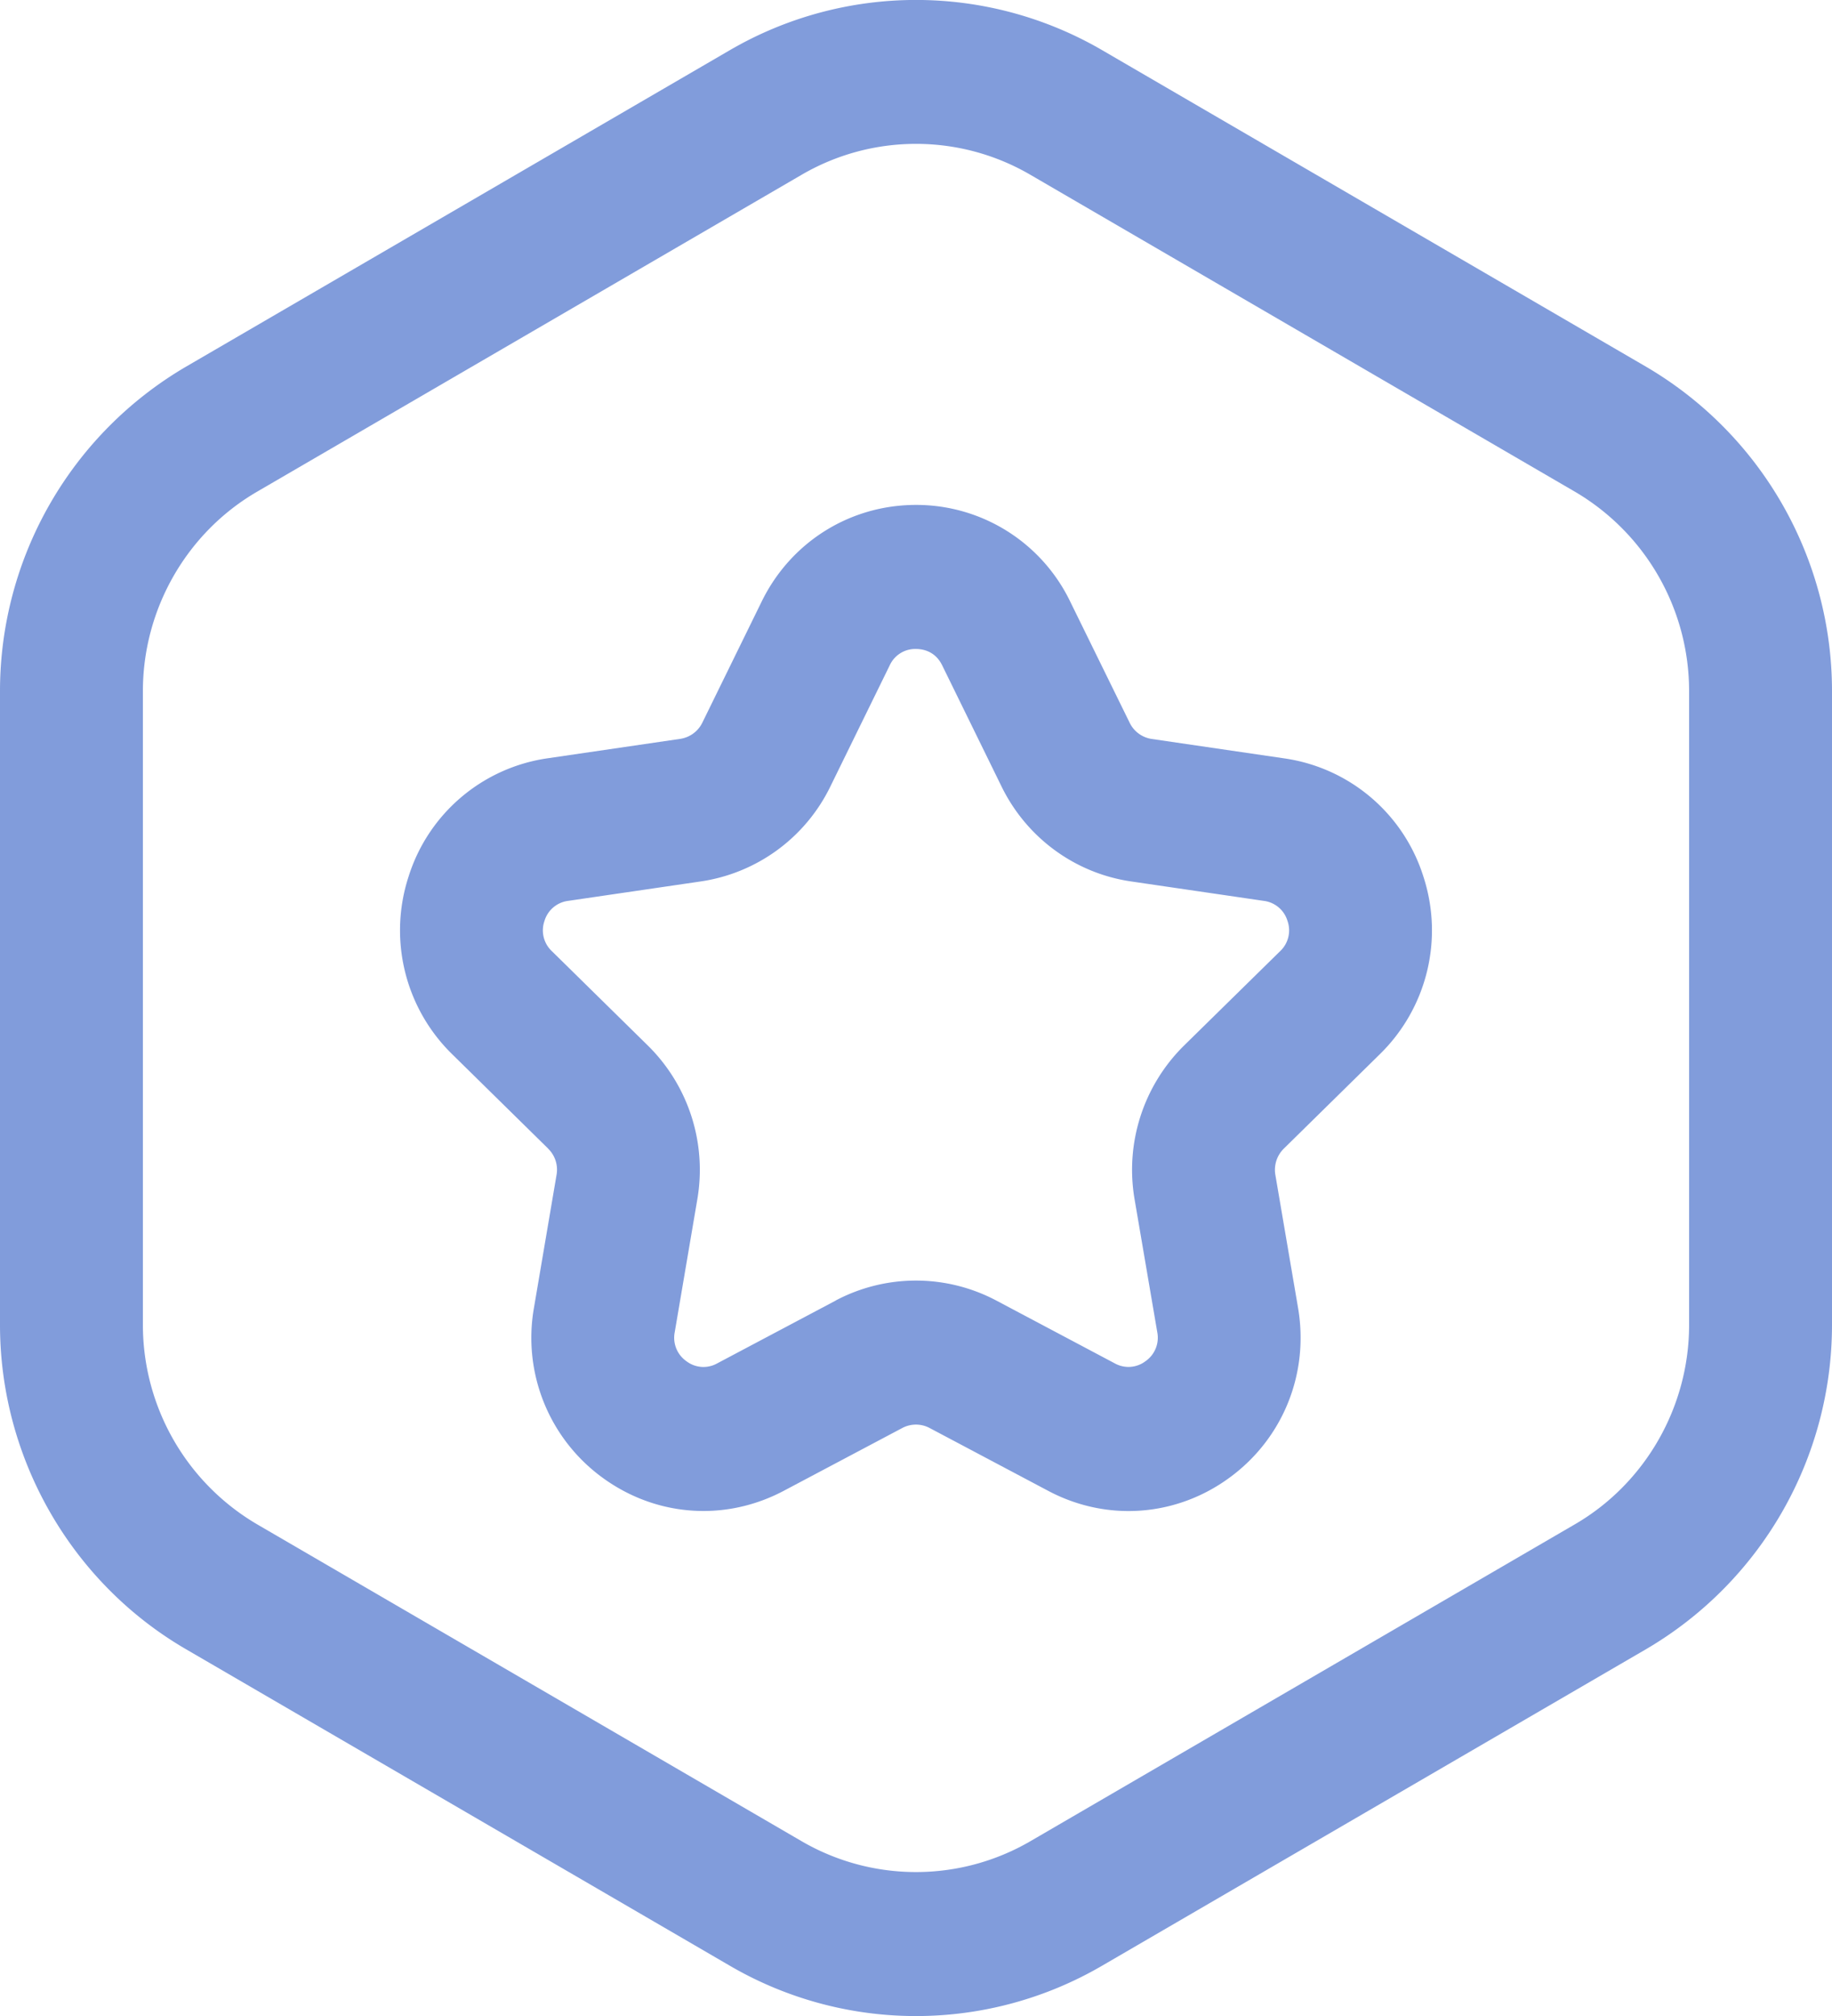
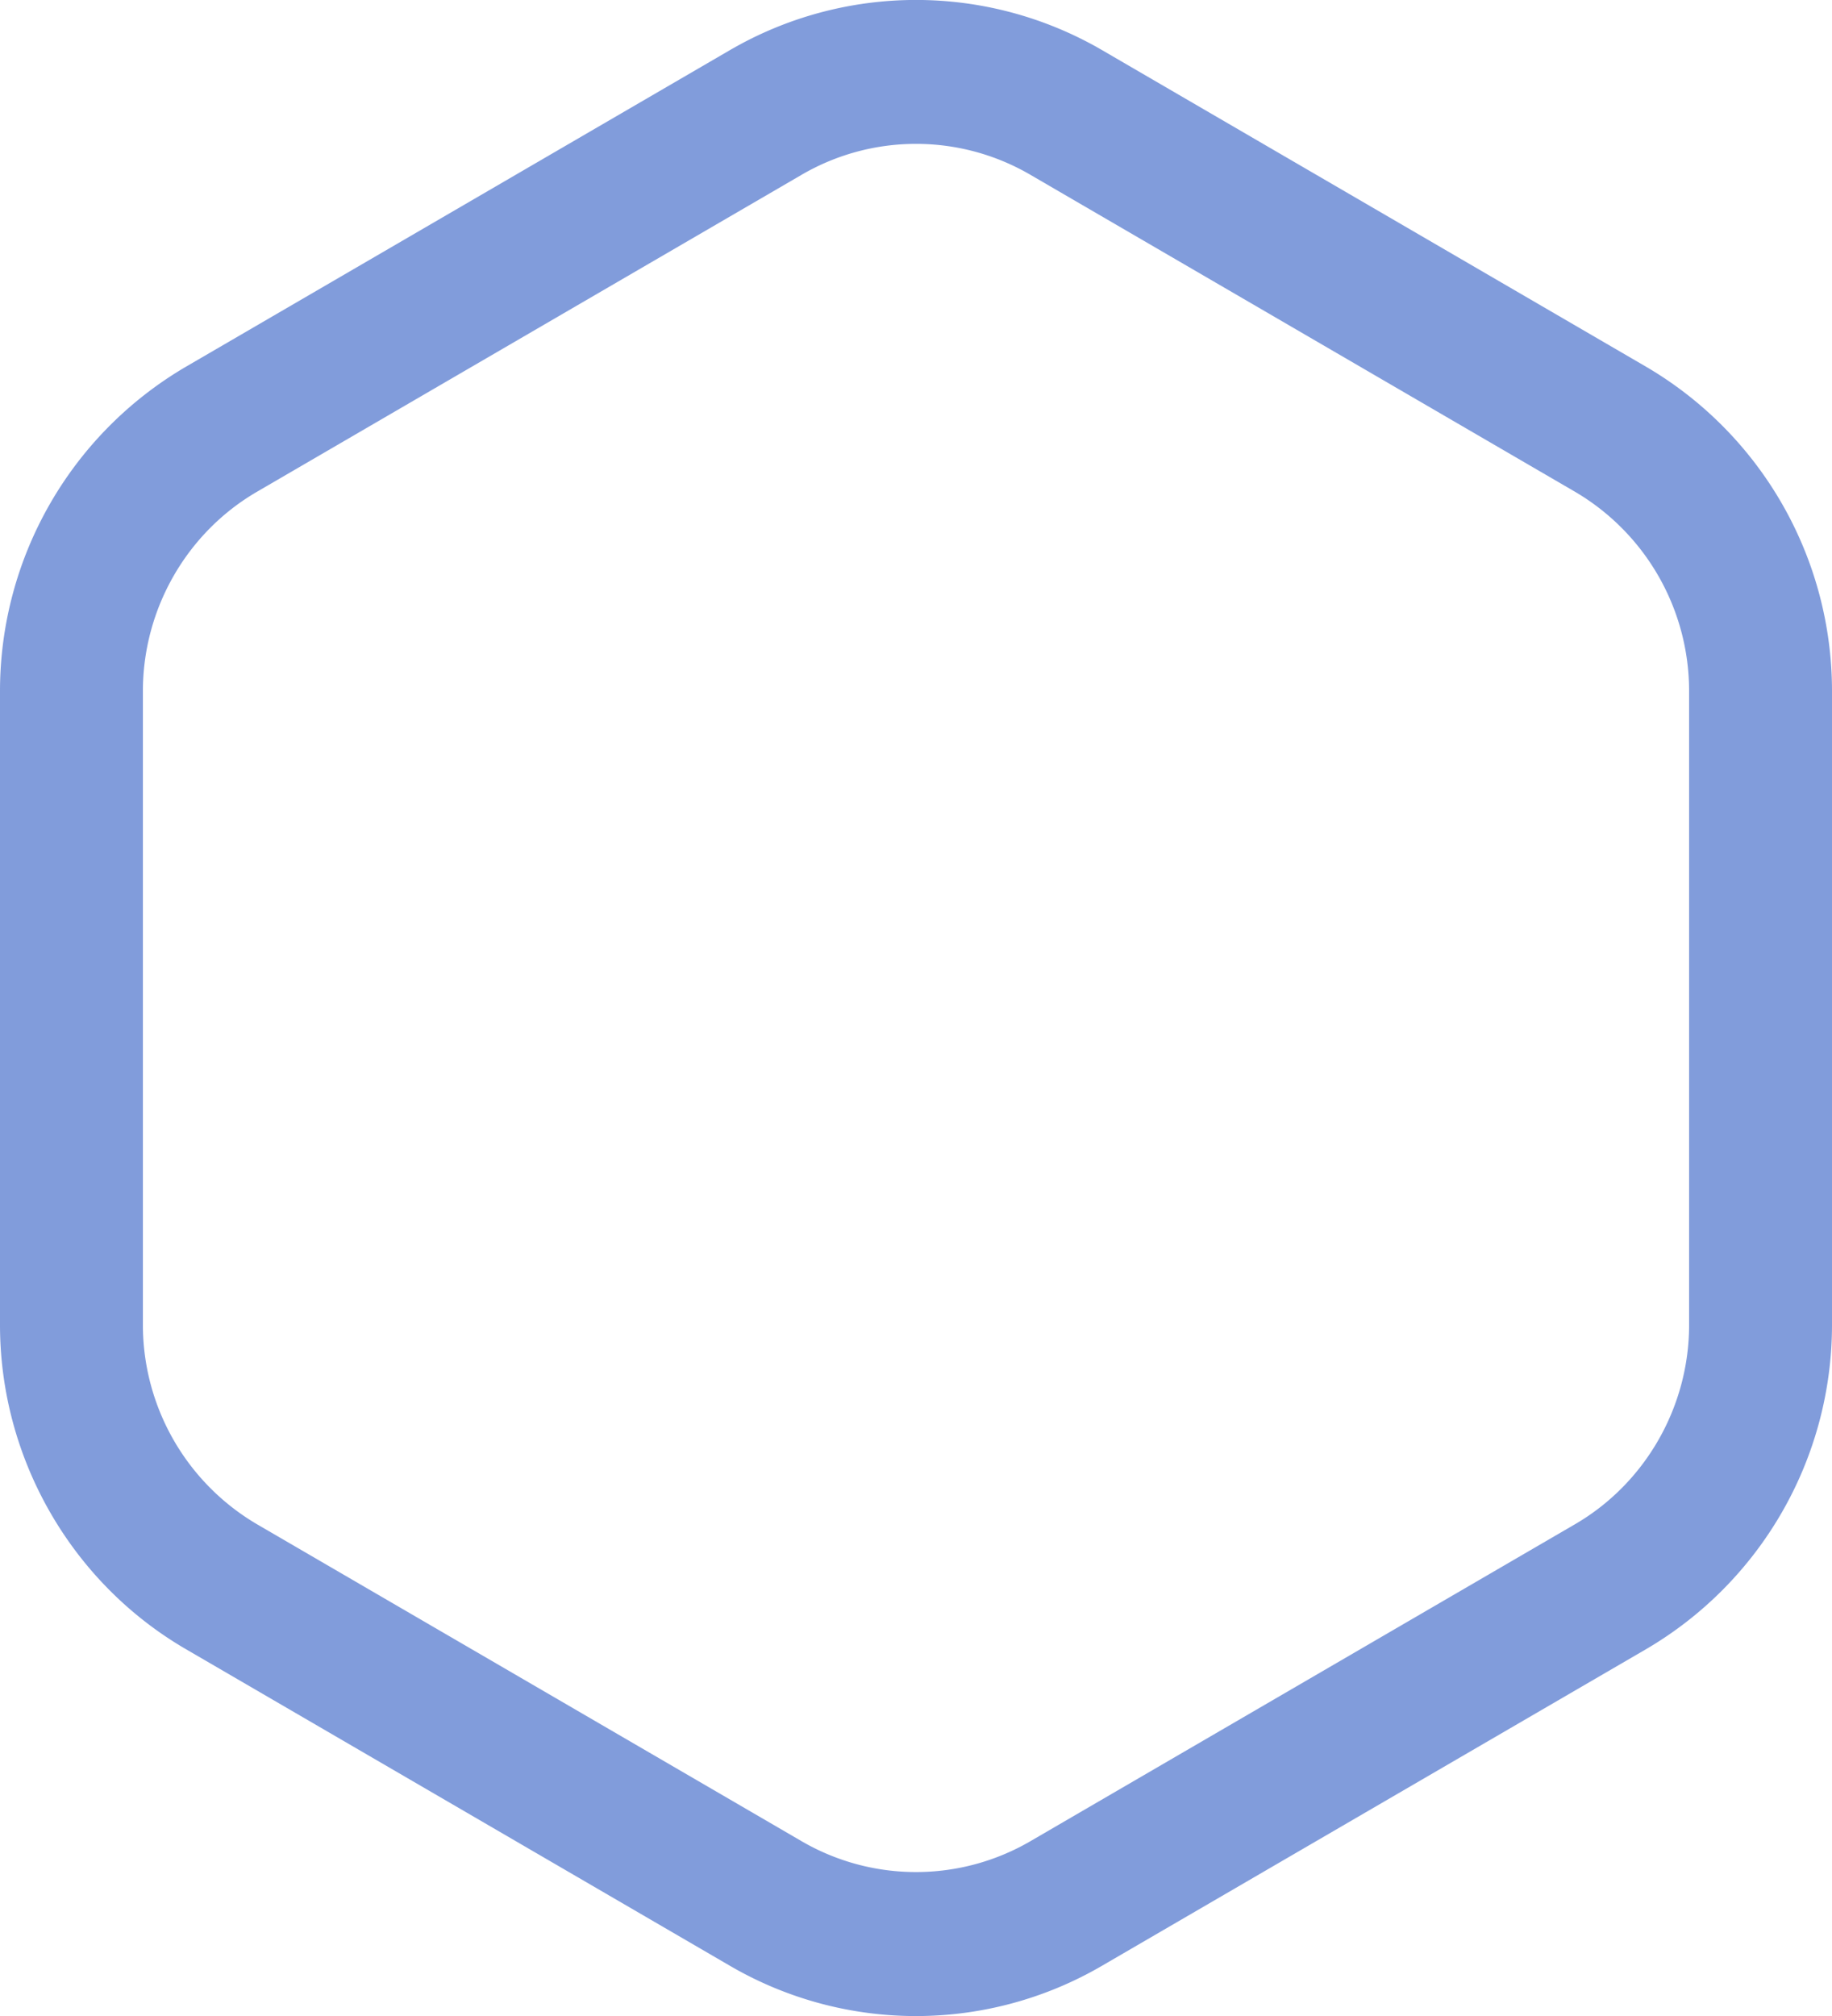
<svg xmlns="http://www.w3.org/2000/svg" width="20" height="22" viewBox="0 0 20 22" fill="none">
-   <path d="M5.984 12.535a.32.32 0 01.092.285l-.247 1.453a1.888 1.888 0 00.748 1.852c.33.241.714.364 1.103.364.298 0 .598-.073.876-.22l1.295-.686a.318.318 0 01.297 0l1.295.686c.64.34 1.398.283 1.98-.144.583-.426.87-1.136.748-1.852l-.248-1.453a.325.325 0 01.092-.285l1.048-1.03a1.89 1.89 0 00.476-1.94 1.87 1.87 0 00-1.518-1.289l-1.448-.212a.32.32 0 01-.24-.176l-.649-1.322A1.866 1.866 0 0010 5.51c-.72 0-1.367.404-1.685 1.055l-.648 1.322a.321.321 0 01-.241.176l-1.448.212a1.87 1.87 0 00-1.517 1.289 1.89 1.89 0 00.475 1.94l1.048 1.03zm-.04-2.485a.31.31 0 01.258-.219l1.447-.212a1.877 1.877 0 001.416-1.036l.648-1.322A.306.306 0 0110 7.082c.073 0 .21.023.286.179l.648 1.322c.274.56.803.947 1.415 1.036l1.448.212a.31.31 0 01.259.22.311.311 0 01-.082.33l-1.048 1.029a1.904 1.904 0 00-.54 1.676l.248 1.452a.312.312 0 01-.128.316.308.308 0 01-.336.024l-1.296-.687a1.875 1.875 0 00-1.749 0v.001l-1.295.686a.307.307 0 01-.337-.024.312.312 0 01-.127-.316l.247-1.452a1.904 1.904 0 00-.54-1.676l-1.048-1.03a.311.311 0 01-.081-.33z" fill="#819CDB" />
  <path d="M0 14.458c0 1.455.777 2.81 2.028 3.538l5.944 3.458a4.033 4.033 0 004.055 0l5.945-3.458A4.102 4.102 0 0020 14.458V7.542a4.102 4.102 0 00-2.028-3.539L12.028.545a4.042 4.042 0 00-4.056 0L2.028 4.003A4.102 4.102 0 000 7.542v6.916zm1.56-6.916c0-.896.478-1.73 1.248-2.177l5.944-3.458a2.479 2.479 0 012.496 0l5.944 3.458a2.523 2.523 0 011.248 2.177v6.916c0 .895-.478 1.73-1.248 2.177l-5.944 3.458a2.484 2.484 0 01-2.496 0l-5.944-3.458a2.524 2.524 0 01-1.248-2.177V7.542z" fill="#819CDB" />
</svg>